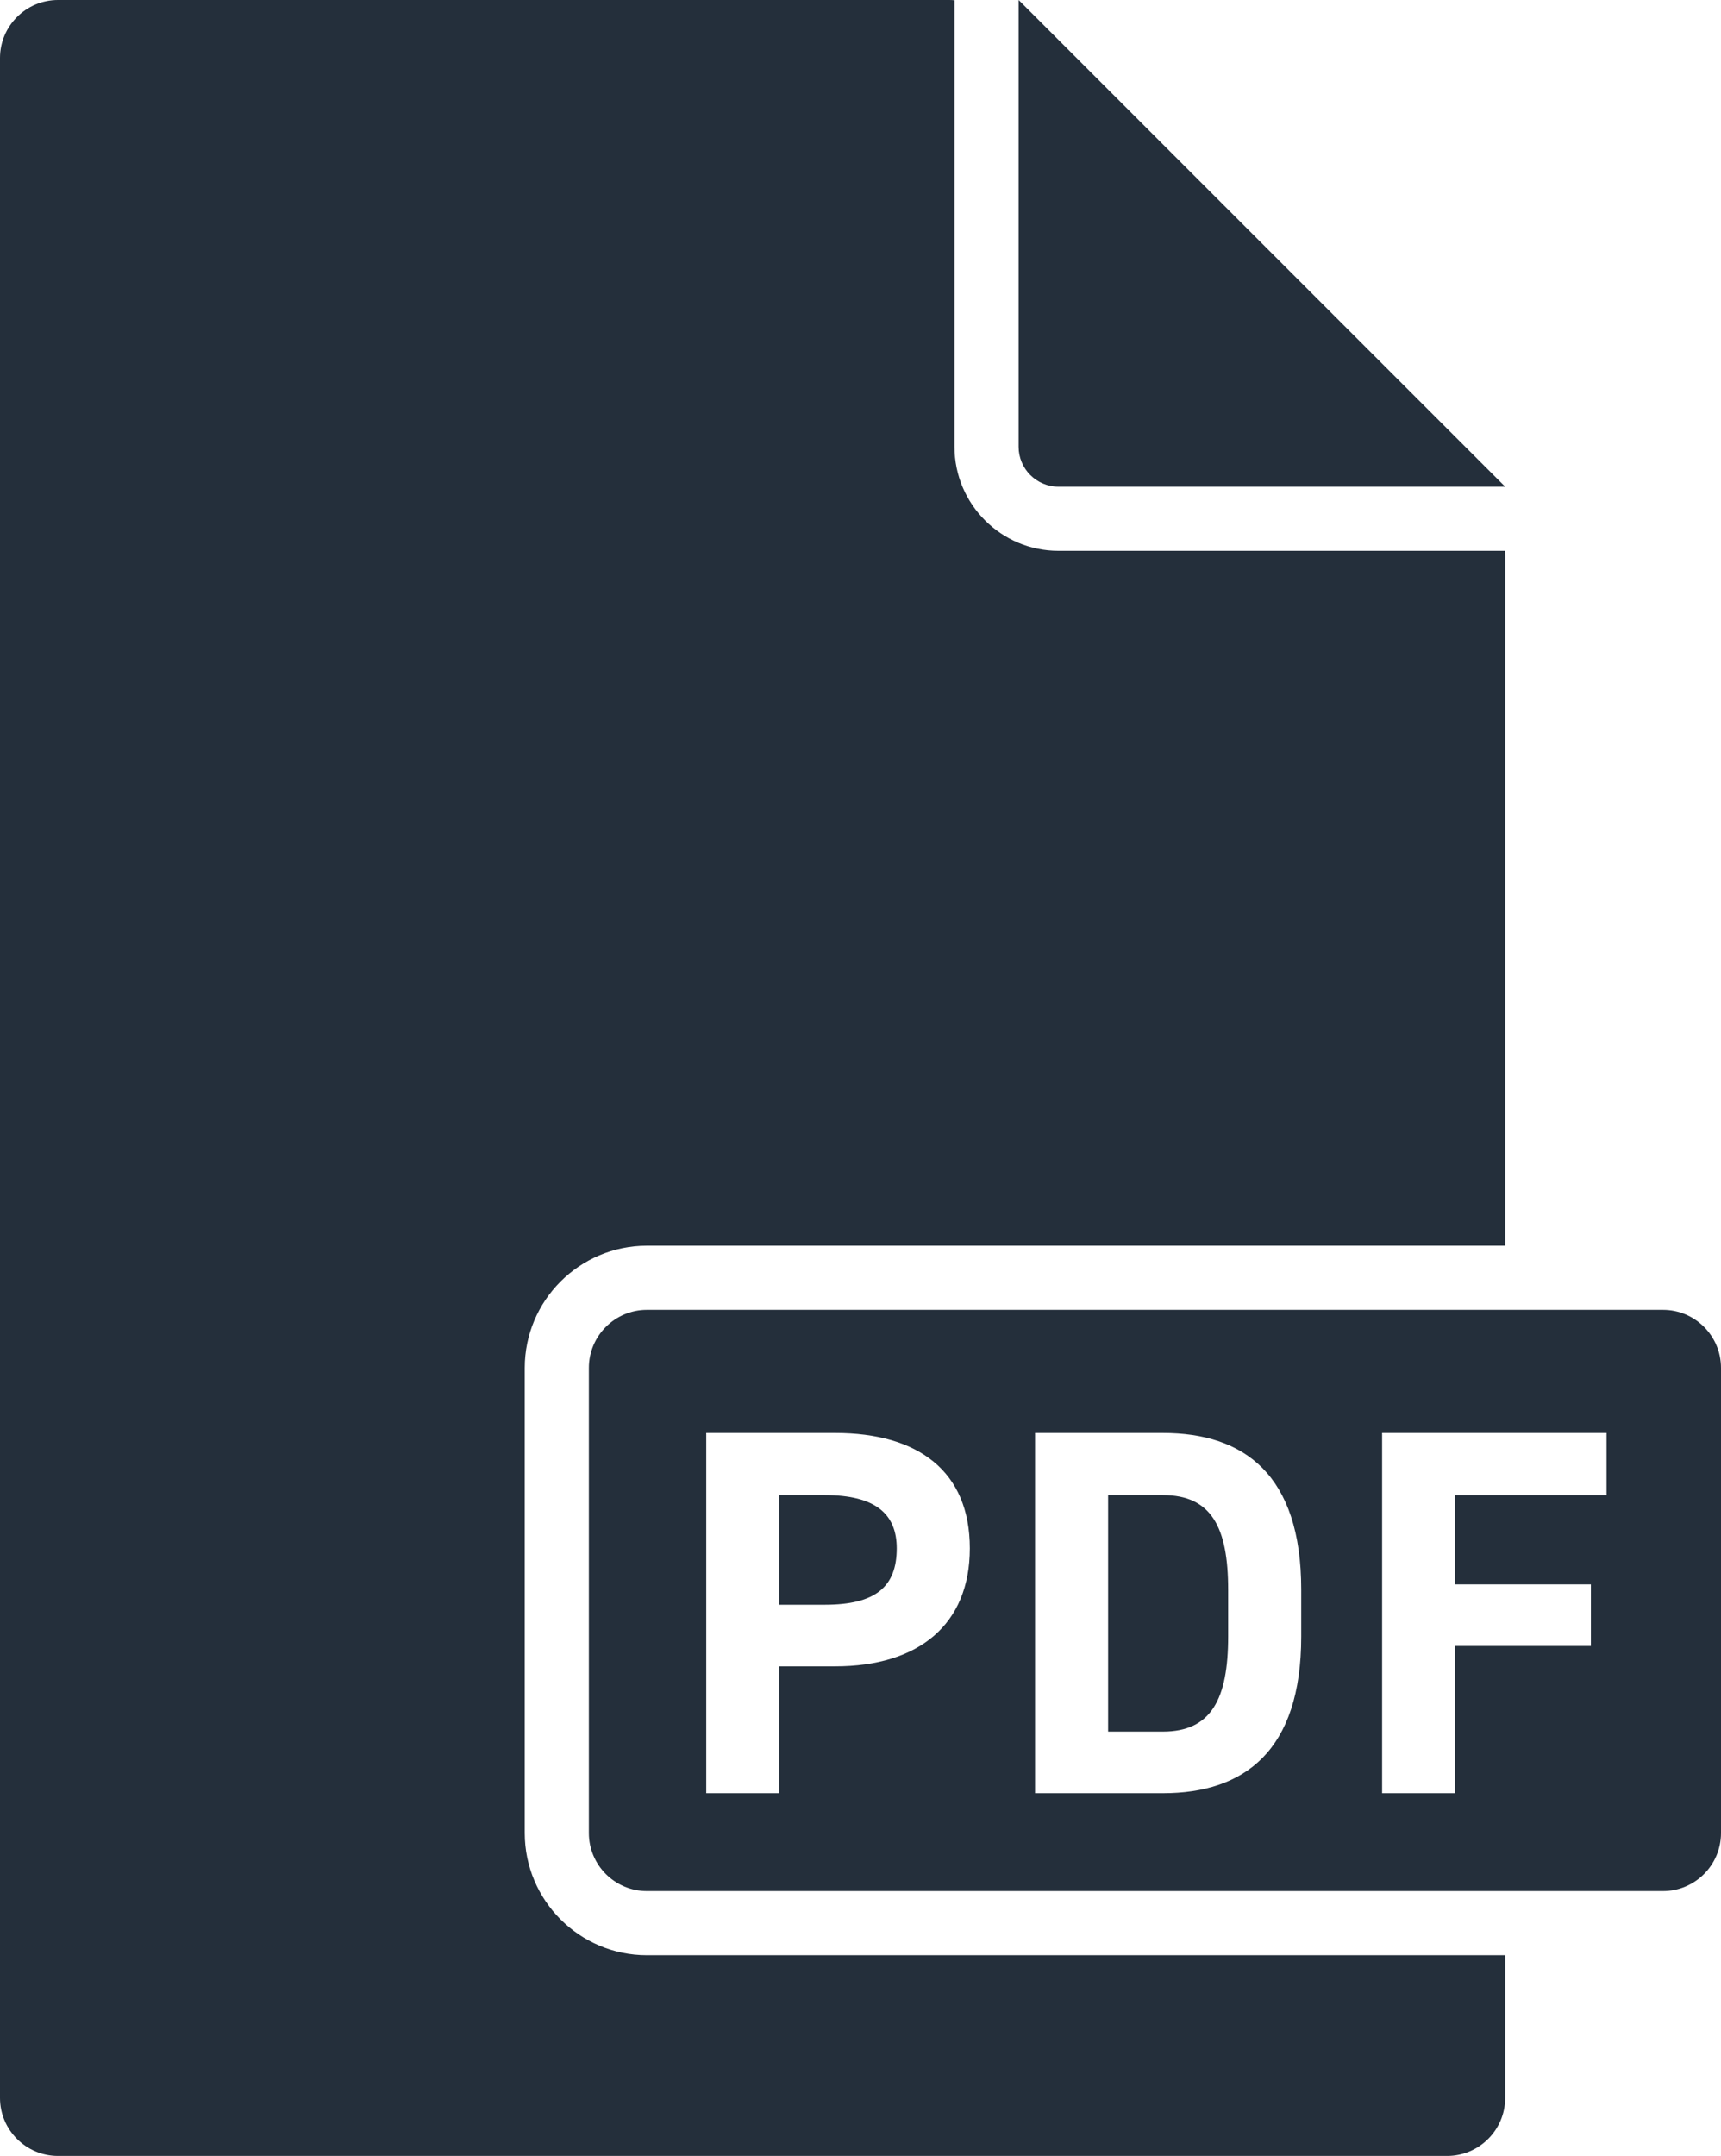
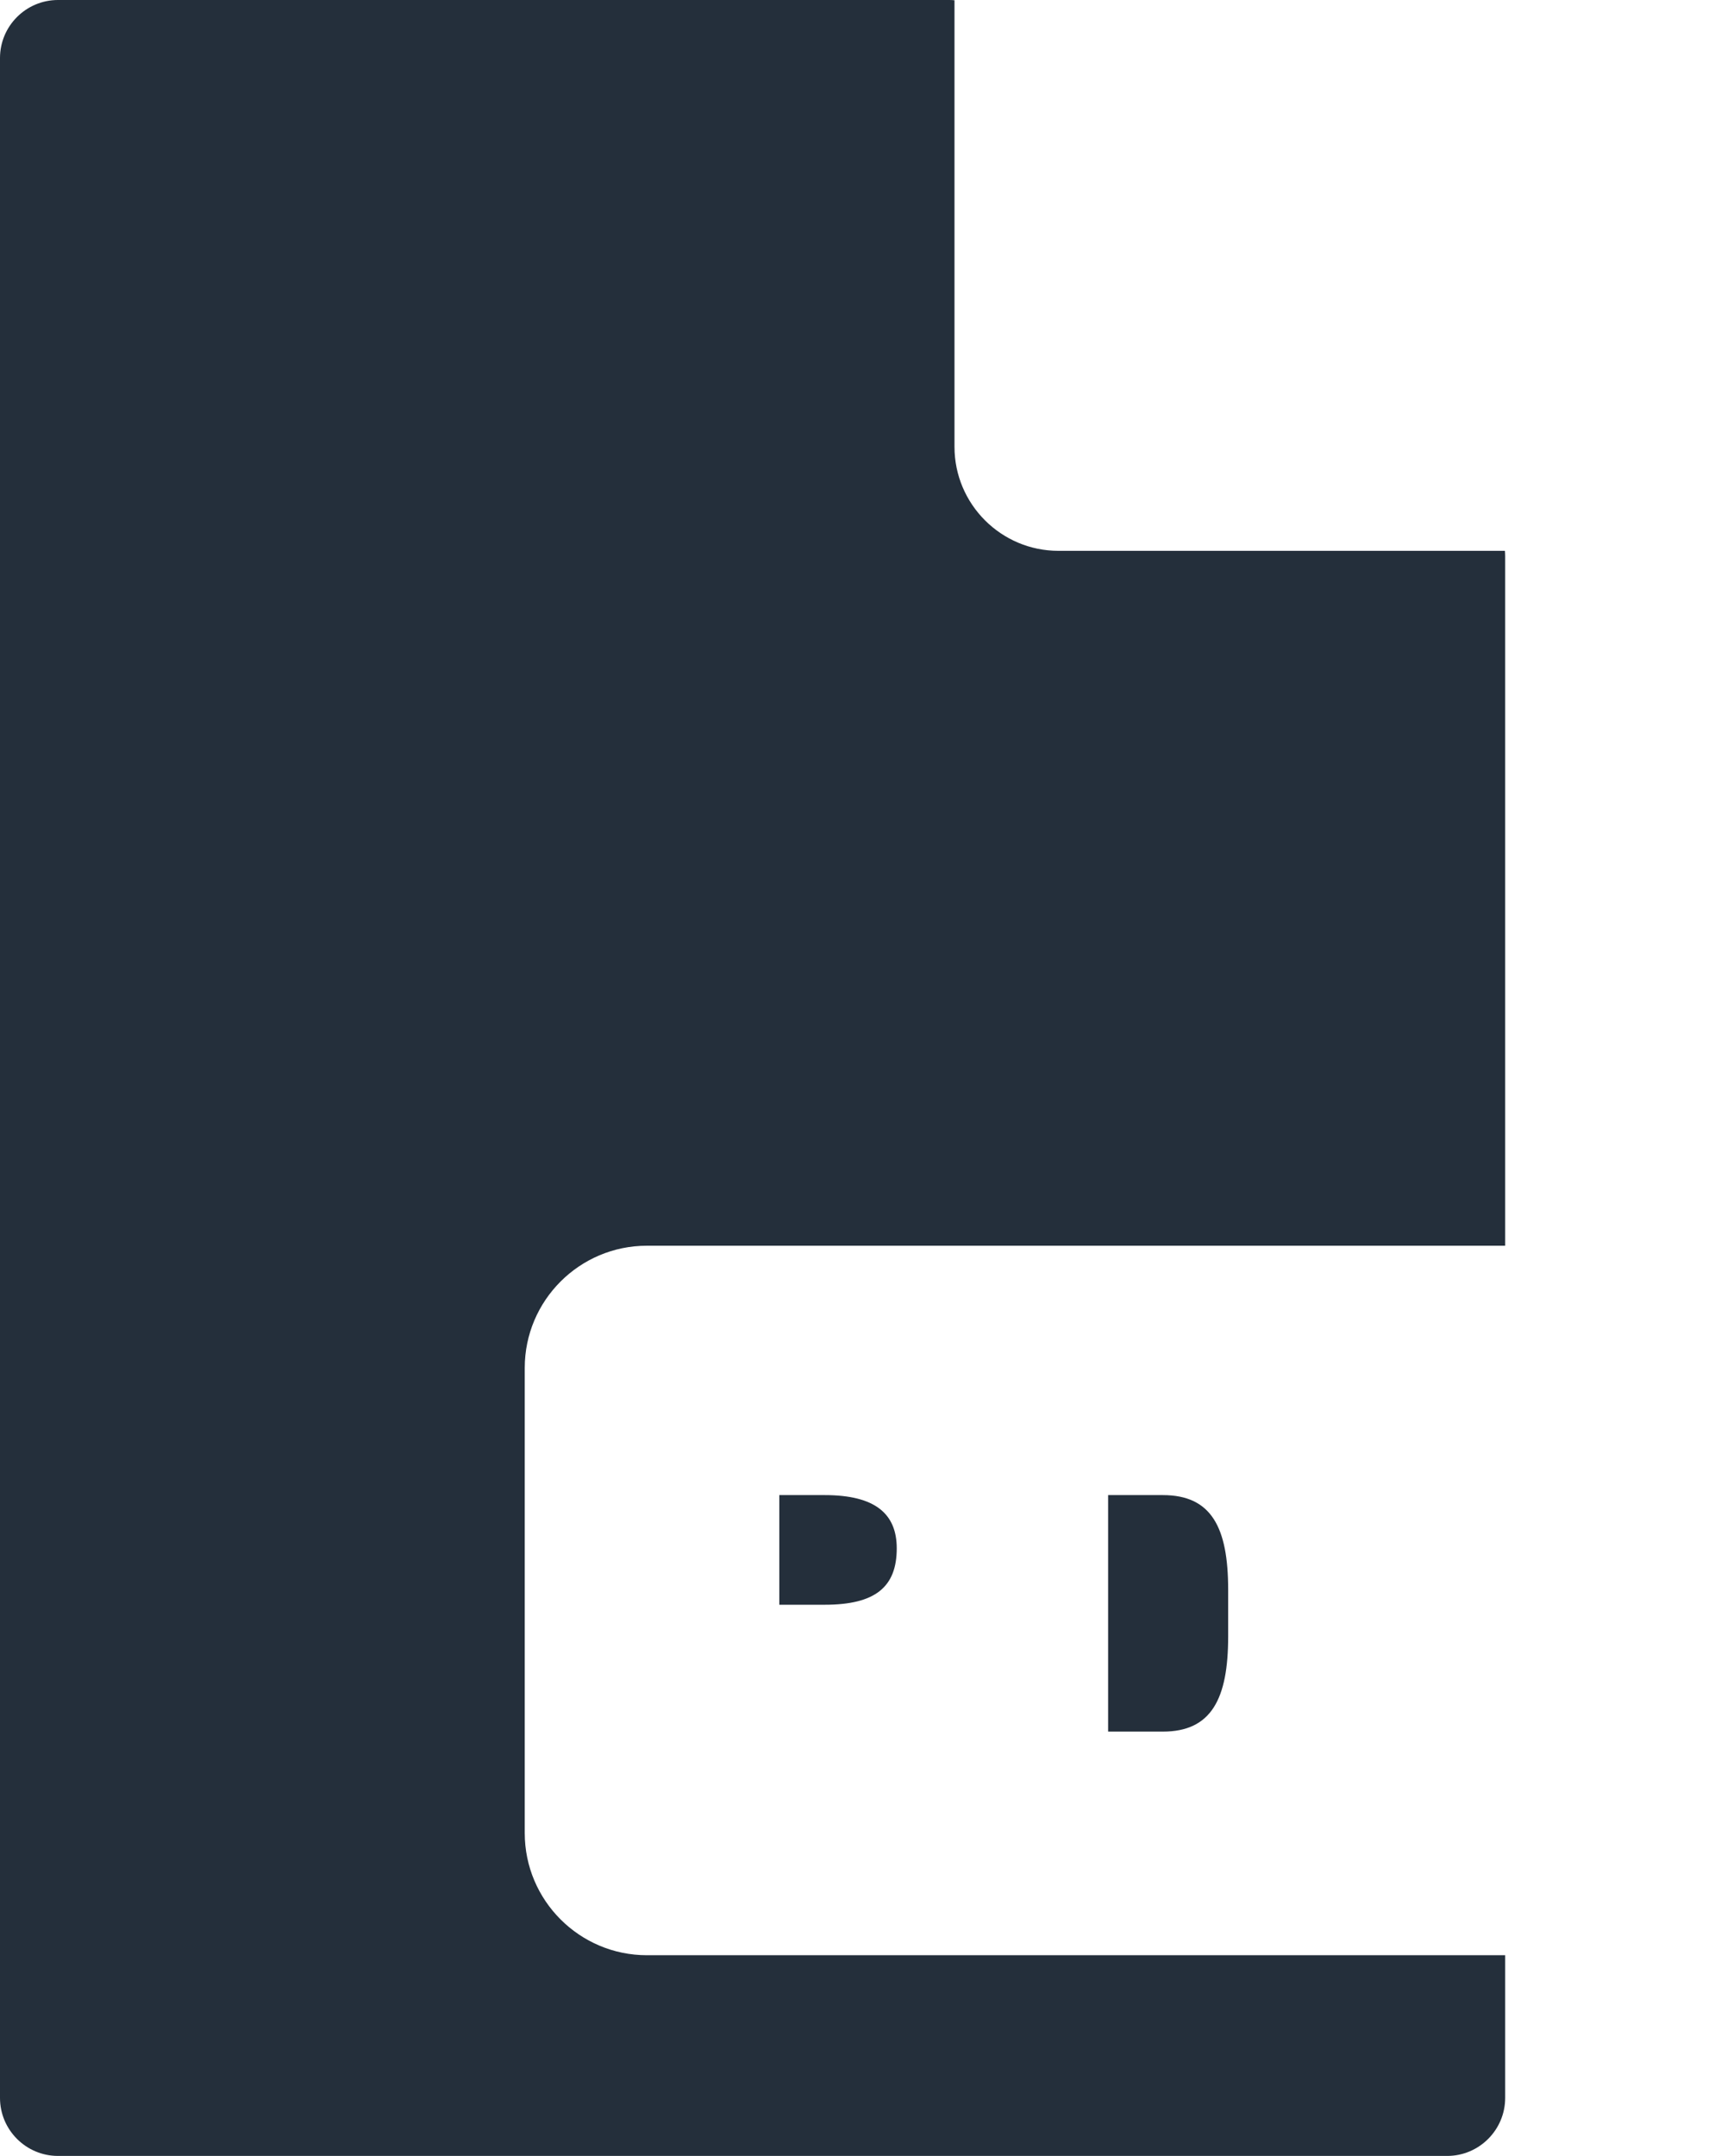
<svg xmlns="http://www.w3.org/2000/svg" id="a" width="671.005" height="840.339" viewBox="0 0 671.005 840.339">
  <path d="m412.691,189.706h156.486L397.149,17.677v156.487c0,8.569,6.972,15.541,15.542,15.541Z" style="fill:none;" />
  <path d="m204.594,714.49v-181.314c0-26.256,21.361-47.617,47.617-47.617h334.645V216.752c0-.688-.039-1.369-.1-2.046h-174.064c-22.354,0-40.542-18.187-40.542-40.541V.099c-.677-.06-1.358-.1-2.046-.1H22.617C10.146-0,0,10.146,0,22.618v795.104c0,12.471,10.146,22.617,22.617,22.617h541.621c12.471,0,22.617-10.146,22.617-22.617v-55.614H252.211c-26.256,0-47.617-21.361-47.617-47.617Z" style="fill:#242f3b;" />
  <path d="m321.553,582.763h-17.704v42.734h17.704c19.738,0,28.081-6.92,28.081-21.979,0-13.43-8.343-20.756-28.081-20.756Z" style="fill:#242f3b;" />
  <path d="m453.412,582.763h-21.366v92.182h21.366c18.925,0,25.437-12.82,25.437-37.035v-18.314c0-24.215-6.512-36.832-25.437-36.832Z" style="fill:#242f3b;" />
-   <path d="m648.388,510.558H252.211c-12.471,0-22.617,10.146-22.617,22.617v181.314c0,12.471,10.146,22.617,22.617,22.617h396.177c12.472,0,22.617-10.146,22.617-22.617v-181.314c0-12.471-10.146-22.617-22.617-22.617Zm-322.766,138.951h-21.773v49.447h-28.489v-140.408h50.263c32.355,0,52.501,14.855,52.501,44.971,0,29.711-19.942,45.99-52.501,45.99Zm181.716-11.6c0,44.564-22.181,61.047-53.926,61.047h-49.855v-140.408h49.855c31.745,0,53.926,16.279,53.926,61.047v18.314Zm119.04-55.146h-59.013v34.797h52.908v24.012h-52.908v57.385h-28.488v-140.408h87.501v24.215Z" style="fill:#242f3b;" />
-   <path d="m397.149,0v174.165c0,8.569,6.972,15.541,15.542,15.541h174.164L397.149,0Z" style="fill:#242f3b;" />
</svg>